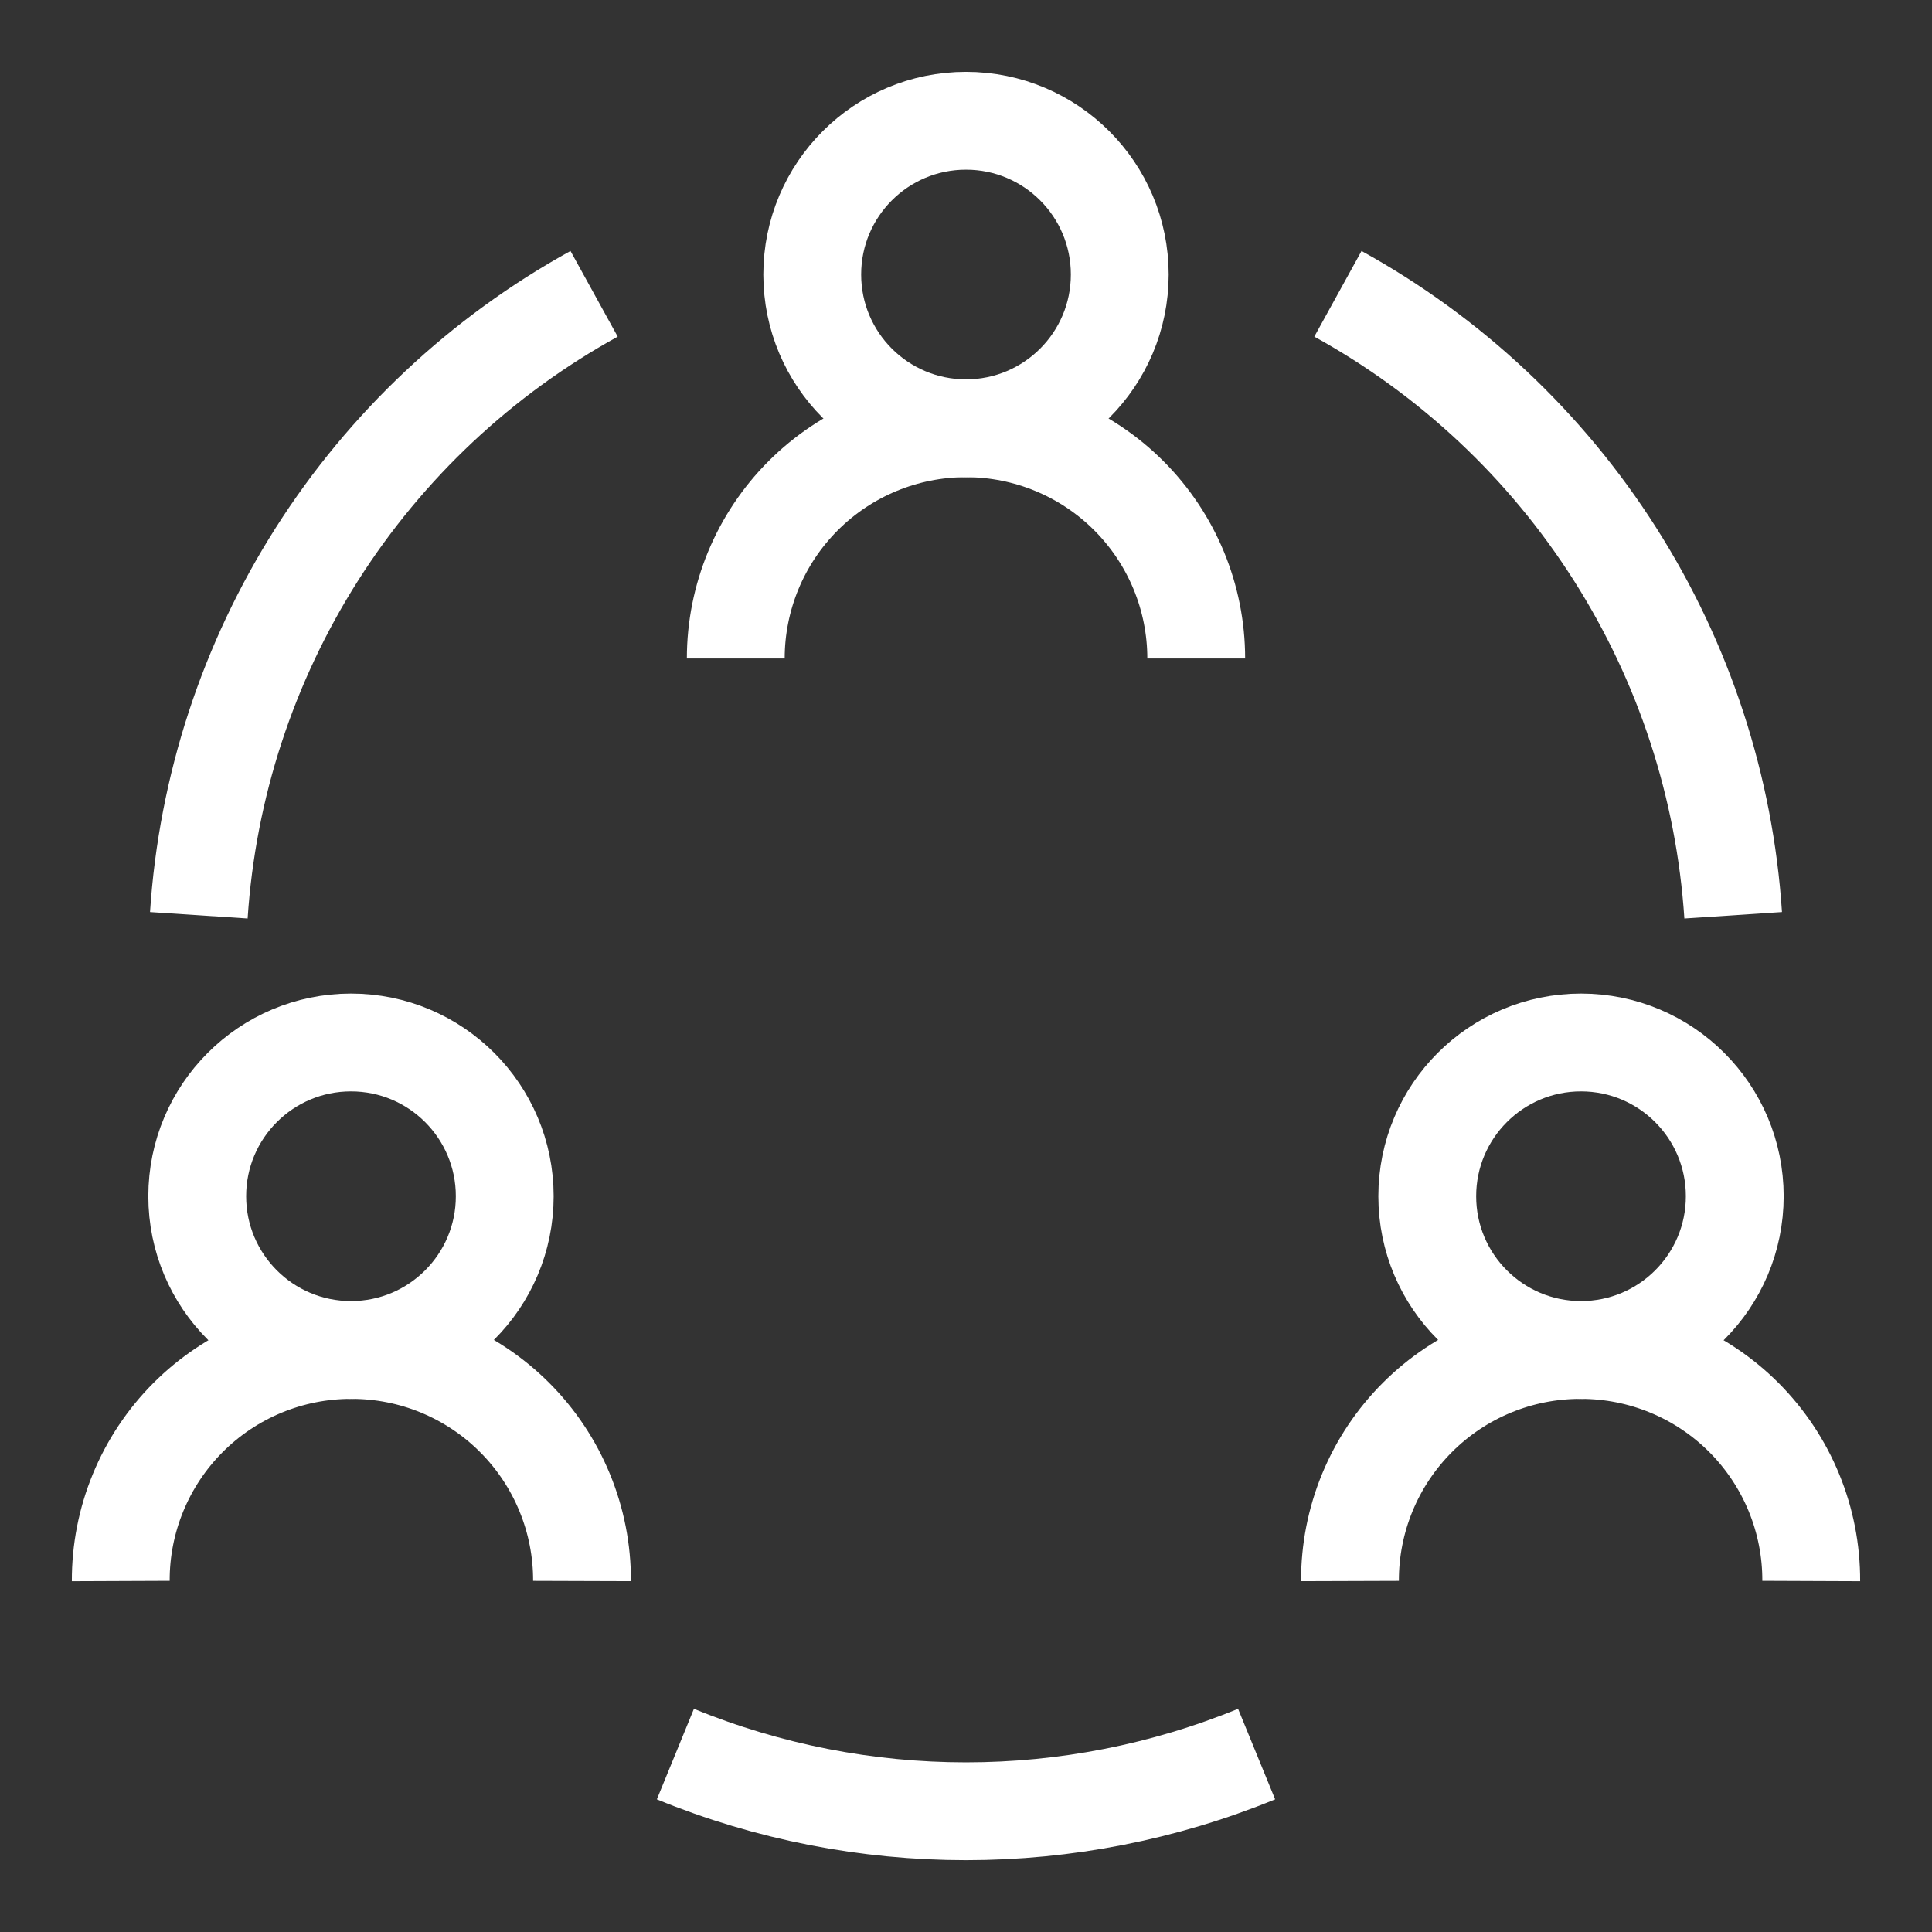
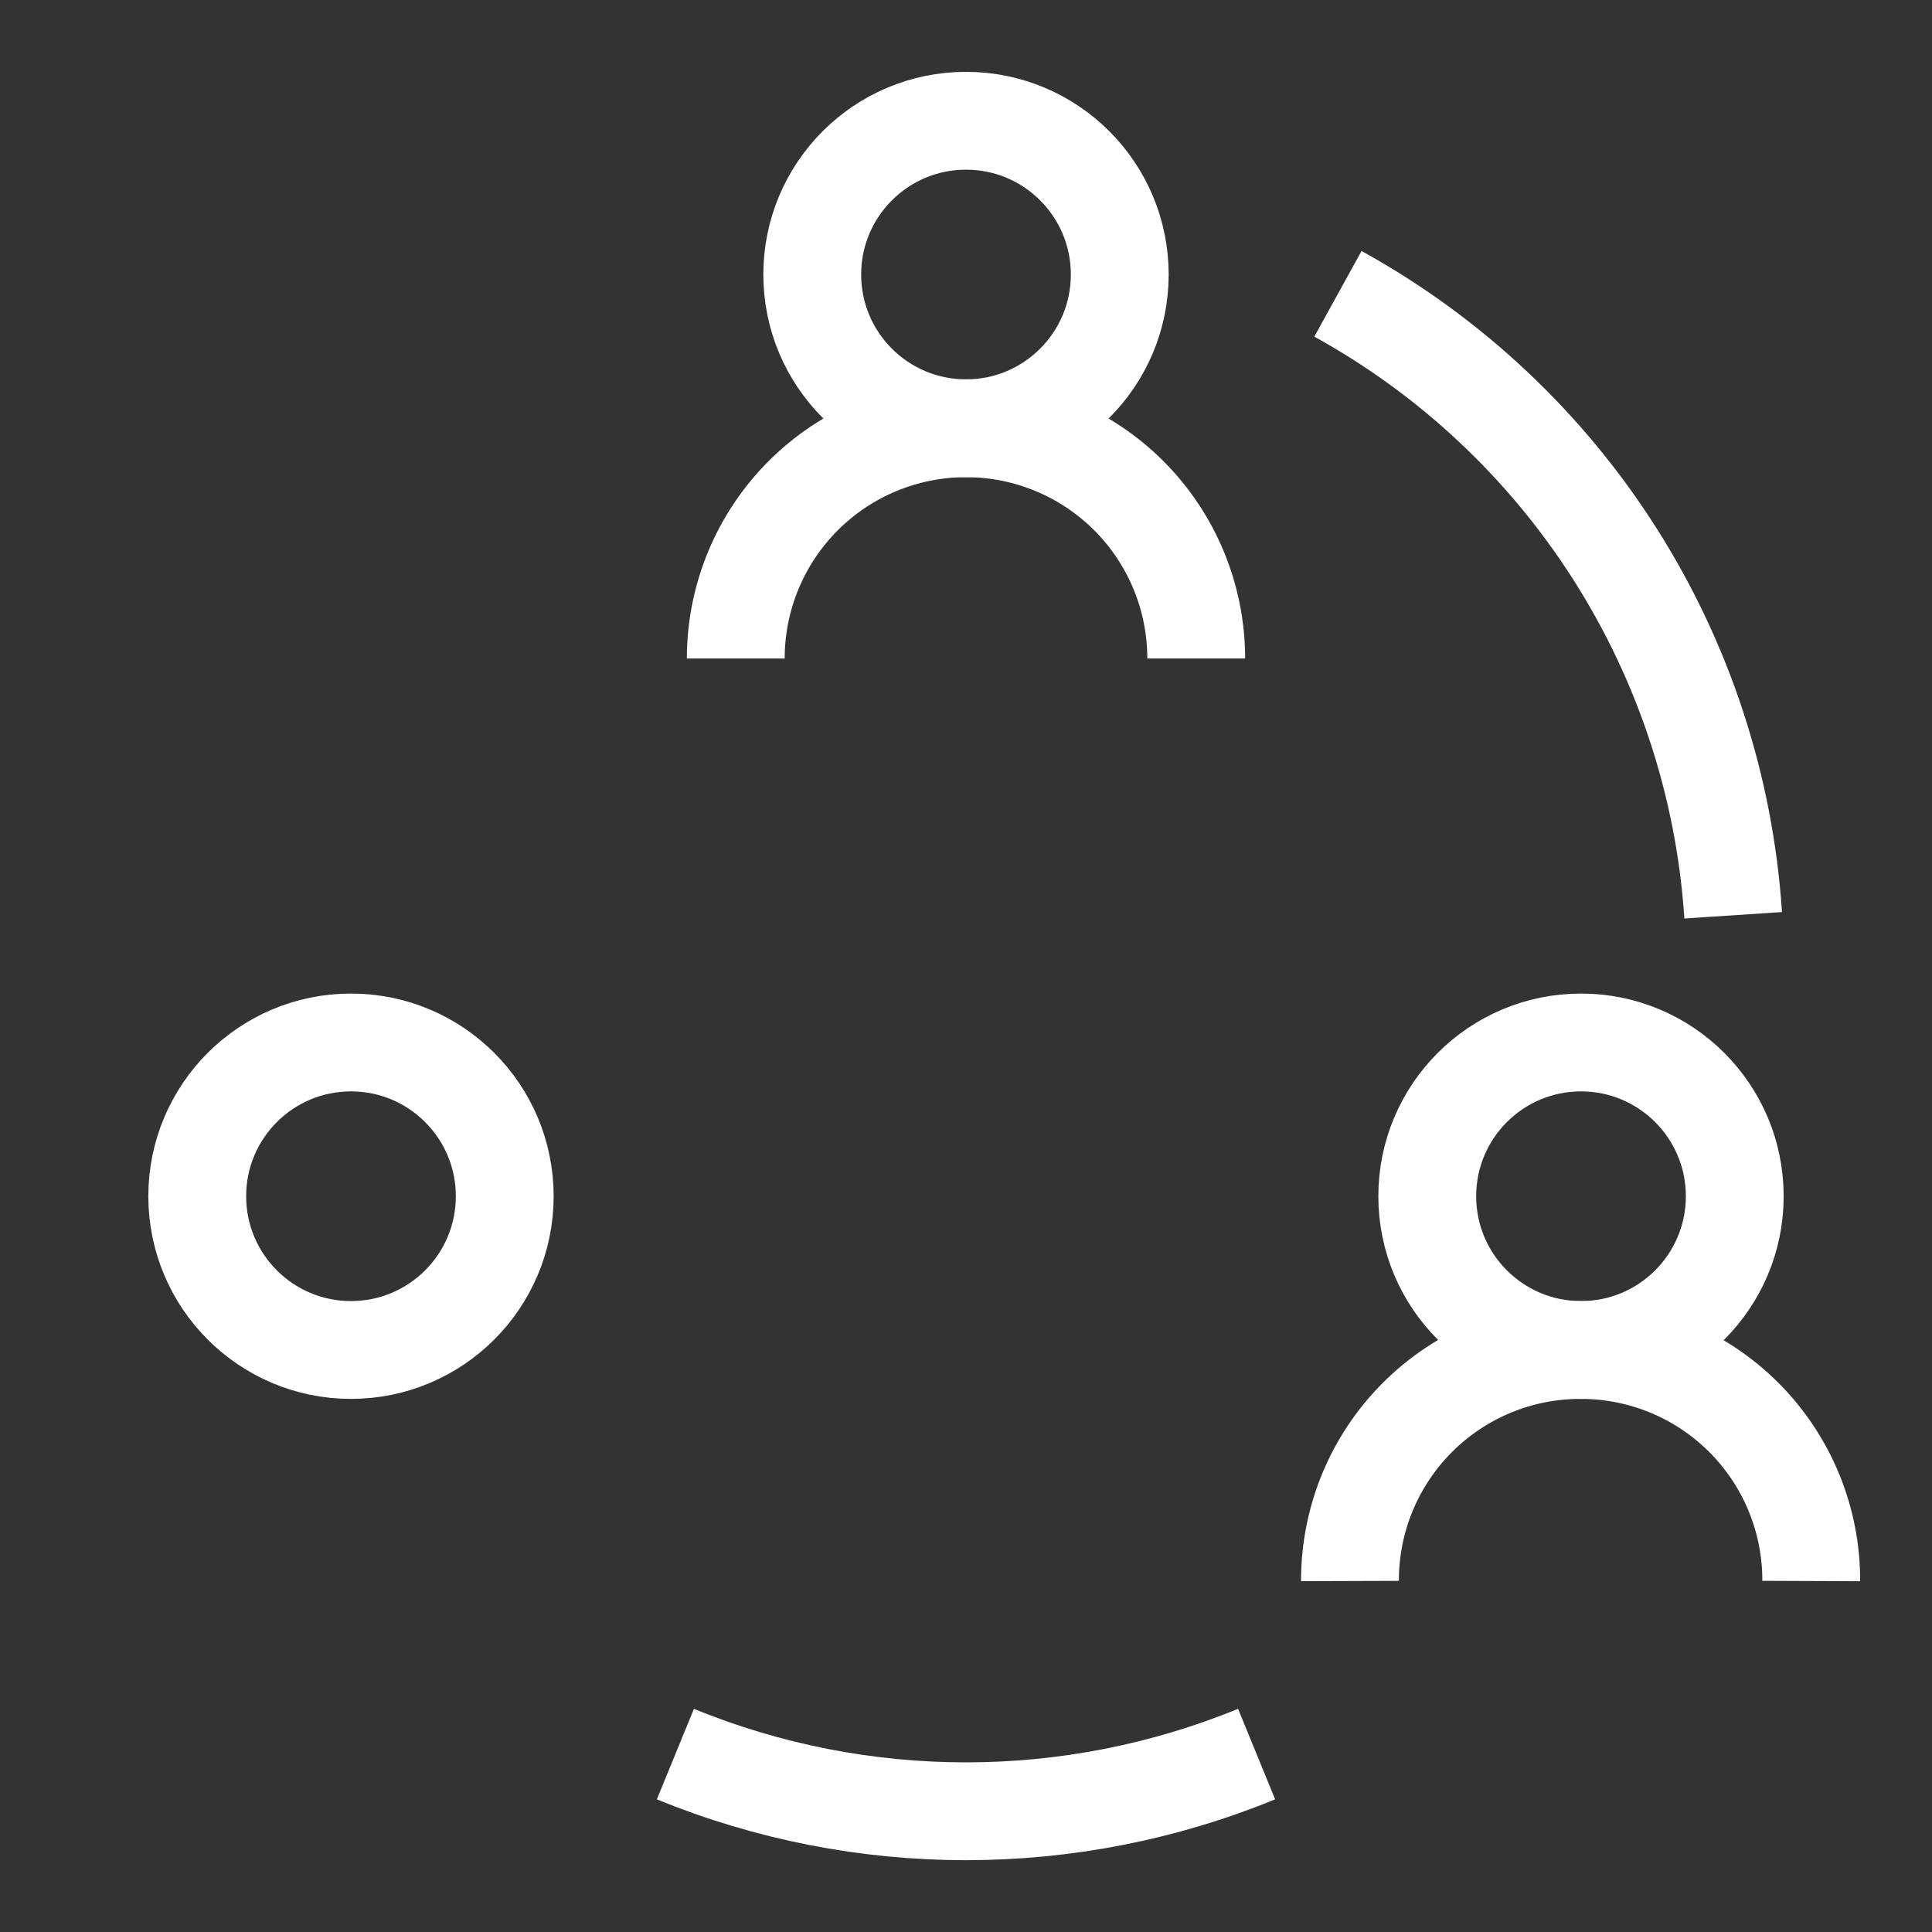
<svg xmlns="http://www.w3.org/2000/svg" width="79" height="79" viewBox="0 0 79 79" fill="none">
  <rect x="0" y="0" width="79" height="79" fill="#333333" stroke="none" />
  <path d="M39.5 17.512C42.972 17.512 45.787 14.697 45.787 11.225C45.787 7.752 42.972 4.938 39.5 4.938C36.028 4.938 33.213 7.752 33.213 11.225C33.213 14.697 36.028 17.512 39.5 17.512Z" stroke="white" stroke-width="4" stroke-miterlimit="10" />
  <path d="M30.086 26.926C30.086 24.429 31.078 22.035 32.843 20.269C34.609 18.504 37.003 17.512 39.5 17.512C41.997 17.512 44.391 18.504 46.157 20.269C47.922 22.035 48.914 24.429 48.914 26.926" stroke="white" stroke-width="4" stroke-miterlimit="10" />
  <path d="M64.648 55.201C68.121 55.201 70.935 52.386 70.935 48.914C70.935 45.442 68.121 42.627 64.648 42.627C61.176 42.627 58.361 45.442 58.361 48.914C58.361 52.386 61.176 55.201 64.648 55.201Z" stroke="white" stroke-width="4" stroke-miterlimit="10" />
  <path d="M55.201 64.648C55.197 63.407 55.438 62.176 55.911 61.028C56.385 59.88 57.08 58.837 57.959 57.959C58.837 57.08 59.88 56.385 61.028 55.911C62.176 55.438 63.407 55.197 64.648 55.201C65.887 55.201 67.114 55.446 68.259 55.921C69.403 56.396 70.442 57.093 71.317 57.97C72.191 58.848 72.884 59.89 73.355 61.036C73.826 62.181 74.067 63.409 74.062 64.648" stroke="white" stroke-width="4" stroke-miterlimit="10" />
  <path d="M14.352 55.201C17.824 55.201 20.639 52.386 20.639 48.914C20.639 45.442 17.824 42.627 14.352 42.627C10.879 42.627 8.065 45.442 8.065 48.914C8.065 52.386 10.879 55.201 14.352 55.201Z" stroke="white" stroke-width="4" stroke-miterlimit="10" />
-   <path d="M4.938 64.648C4.933 63.409 5.173 62.181 5.645 61.036C6.116 59.89 6.809 58.848 7.683 57.97C8.558 57.093 9.597 56.396 10.741 55.921C11.886 55.446 13.113 55.201 14.352 55.201C15.594 55.197 16.824 55.438 17.972 55.911C19.12 56.385 20.163 57.08 21.041 57.959C21.92 58.837 22.615 59.88 23.088 61.028C23.562 62.176 23.803 63.407 23.799 64.648" stroke="white" stroke-width="4" stroke-miterlimit="10" />
-   <path d="M8.13 37.426C8.476 32.175 10.138 27.095 12.963 22.654C15.787 18.213 19.683 14.555 24.293 12.014" stroke="white" stroke-width="4" stroke-miterlimit="10" />
  <path d="M54.708 12.014C59.317 14.555 63.213 18.213 66.037 22.654C68.862 27.095 70.523 32.175 70.87 37.426" stroke="white" stroke-width="4" stroke-miterlimit="10" />
  <path d="M27.617 71.725C35.232 74.843 43.768 74.843 51.383 71.725" stroke="white" stroke-width="4" stroke-miterlimit="10" />
</svg>